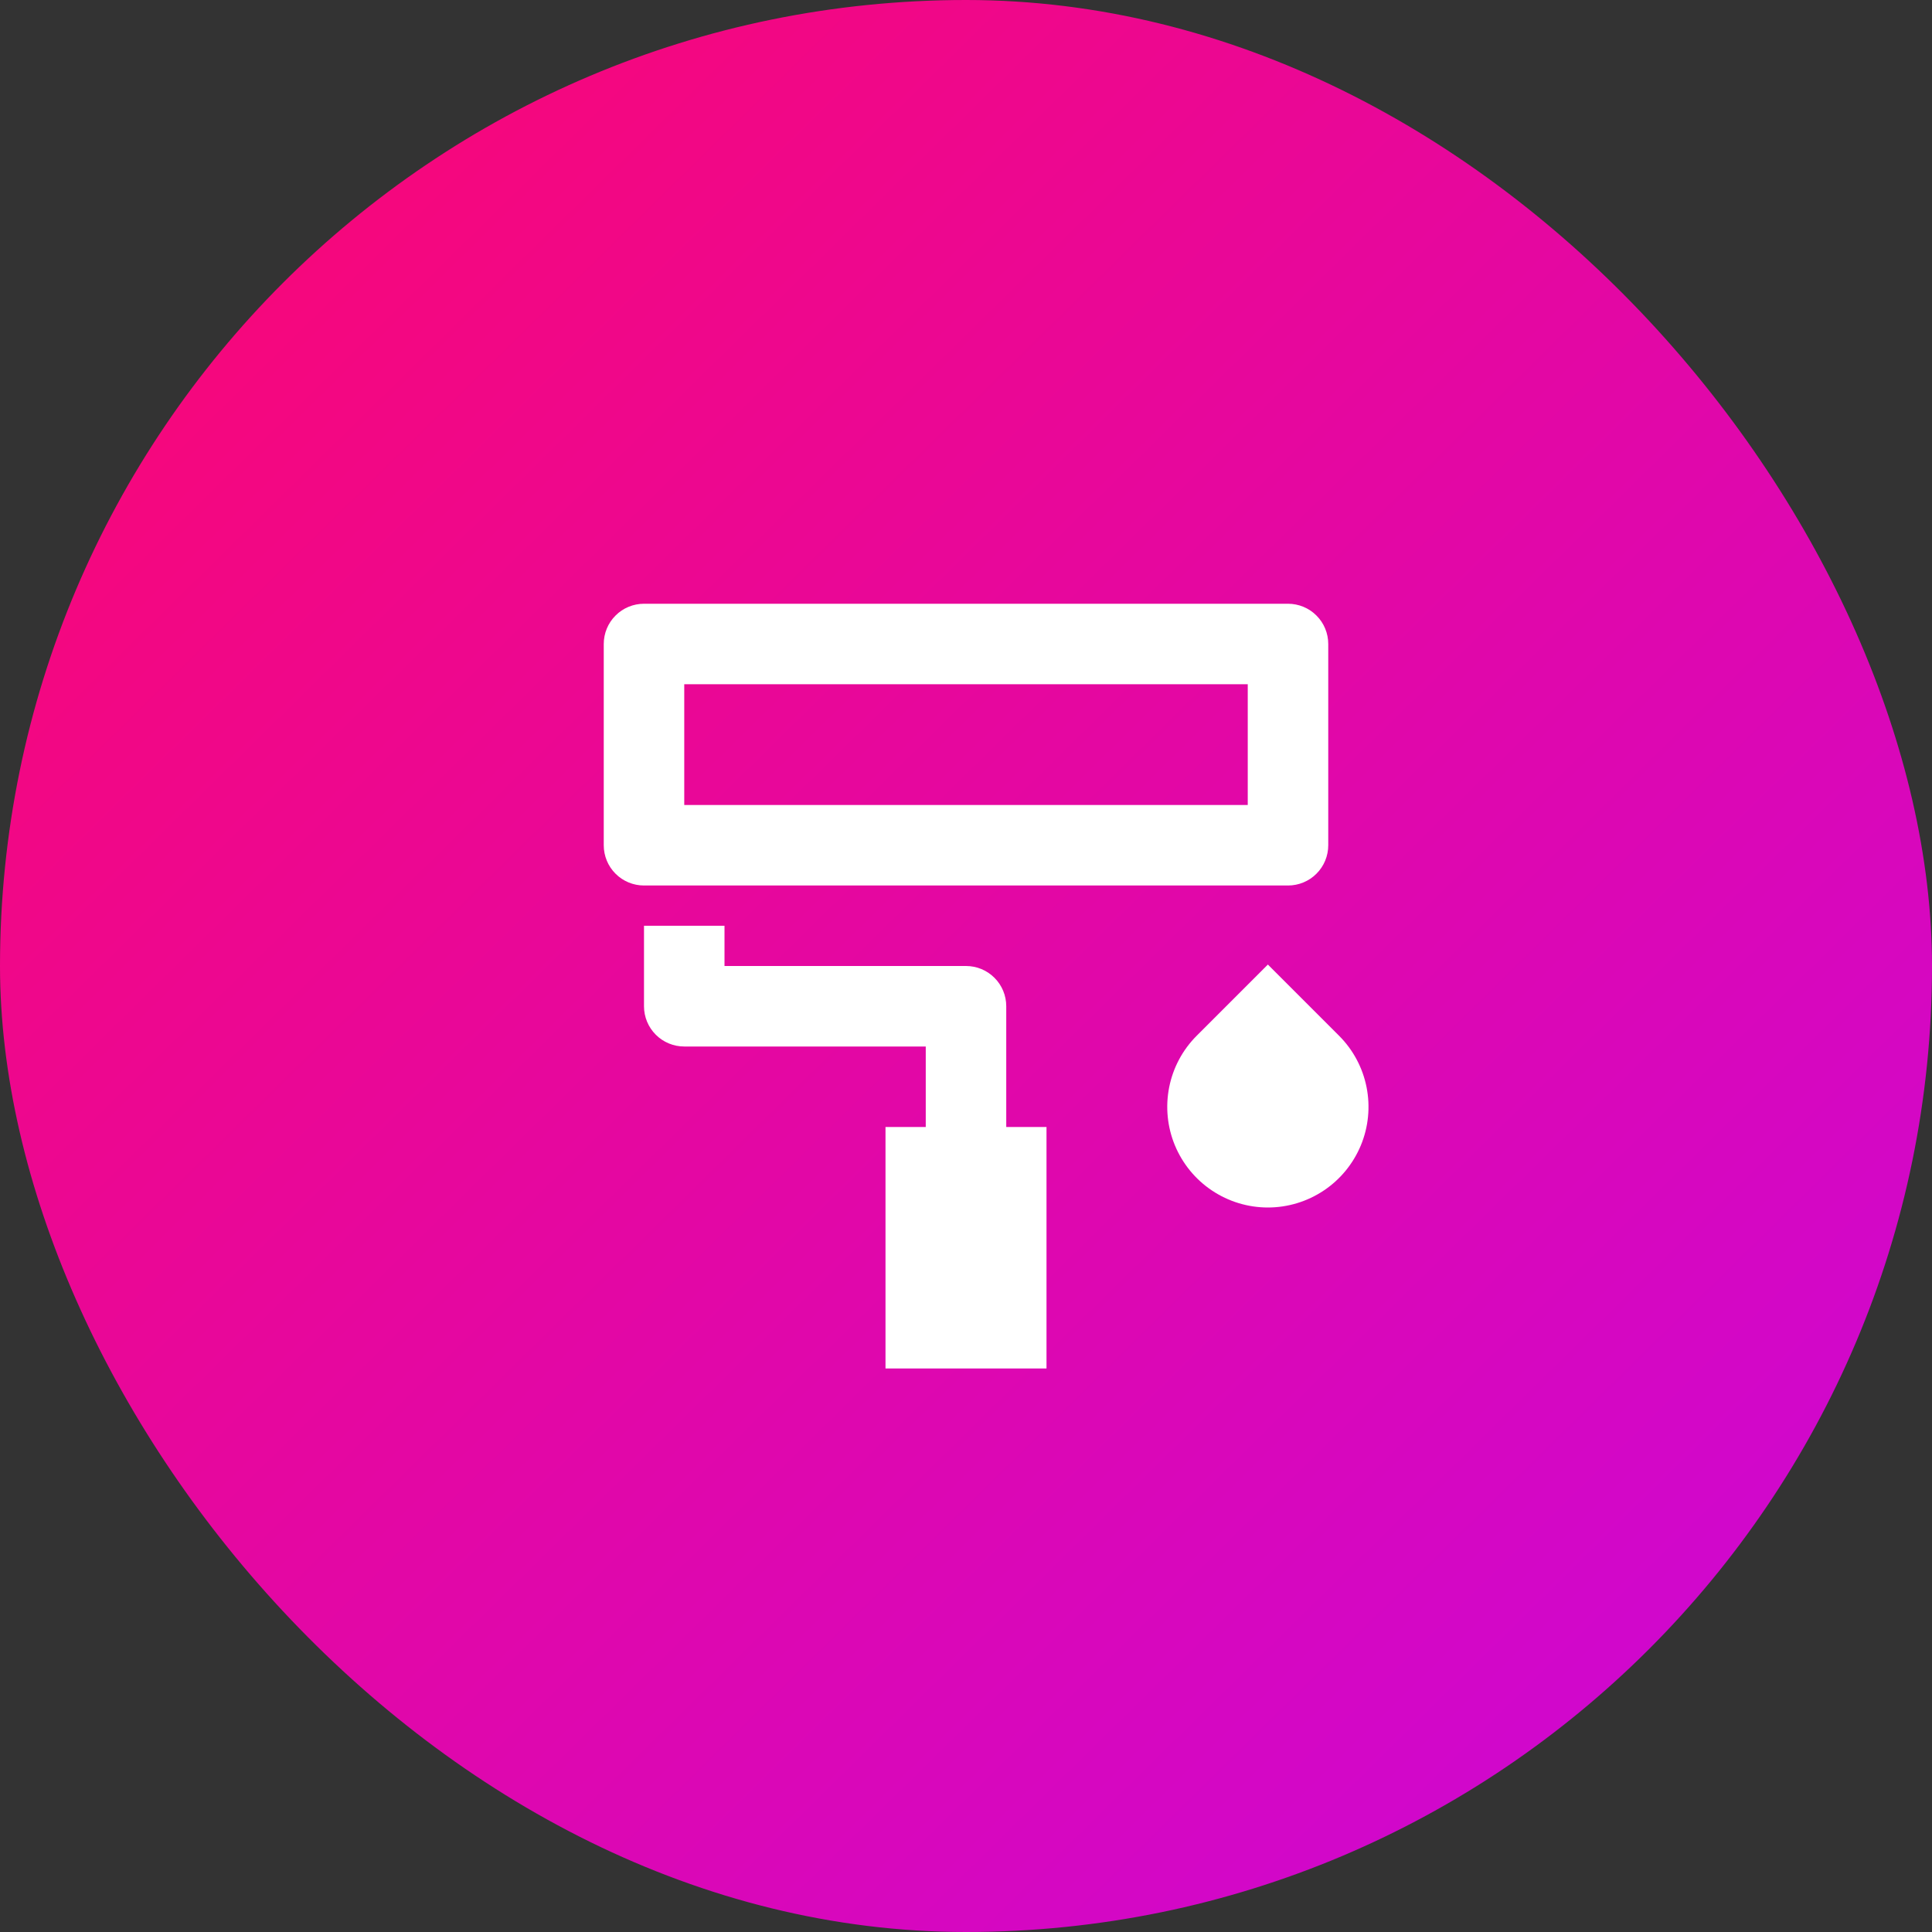
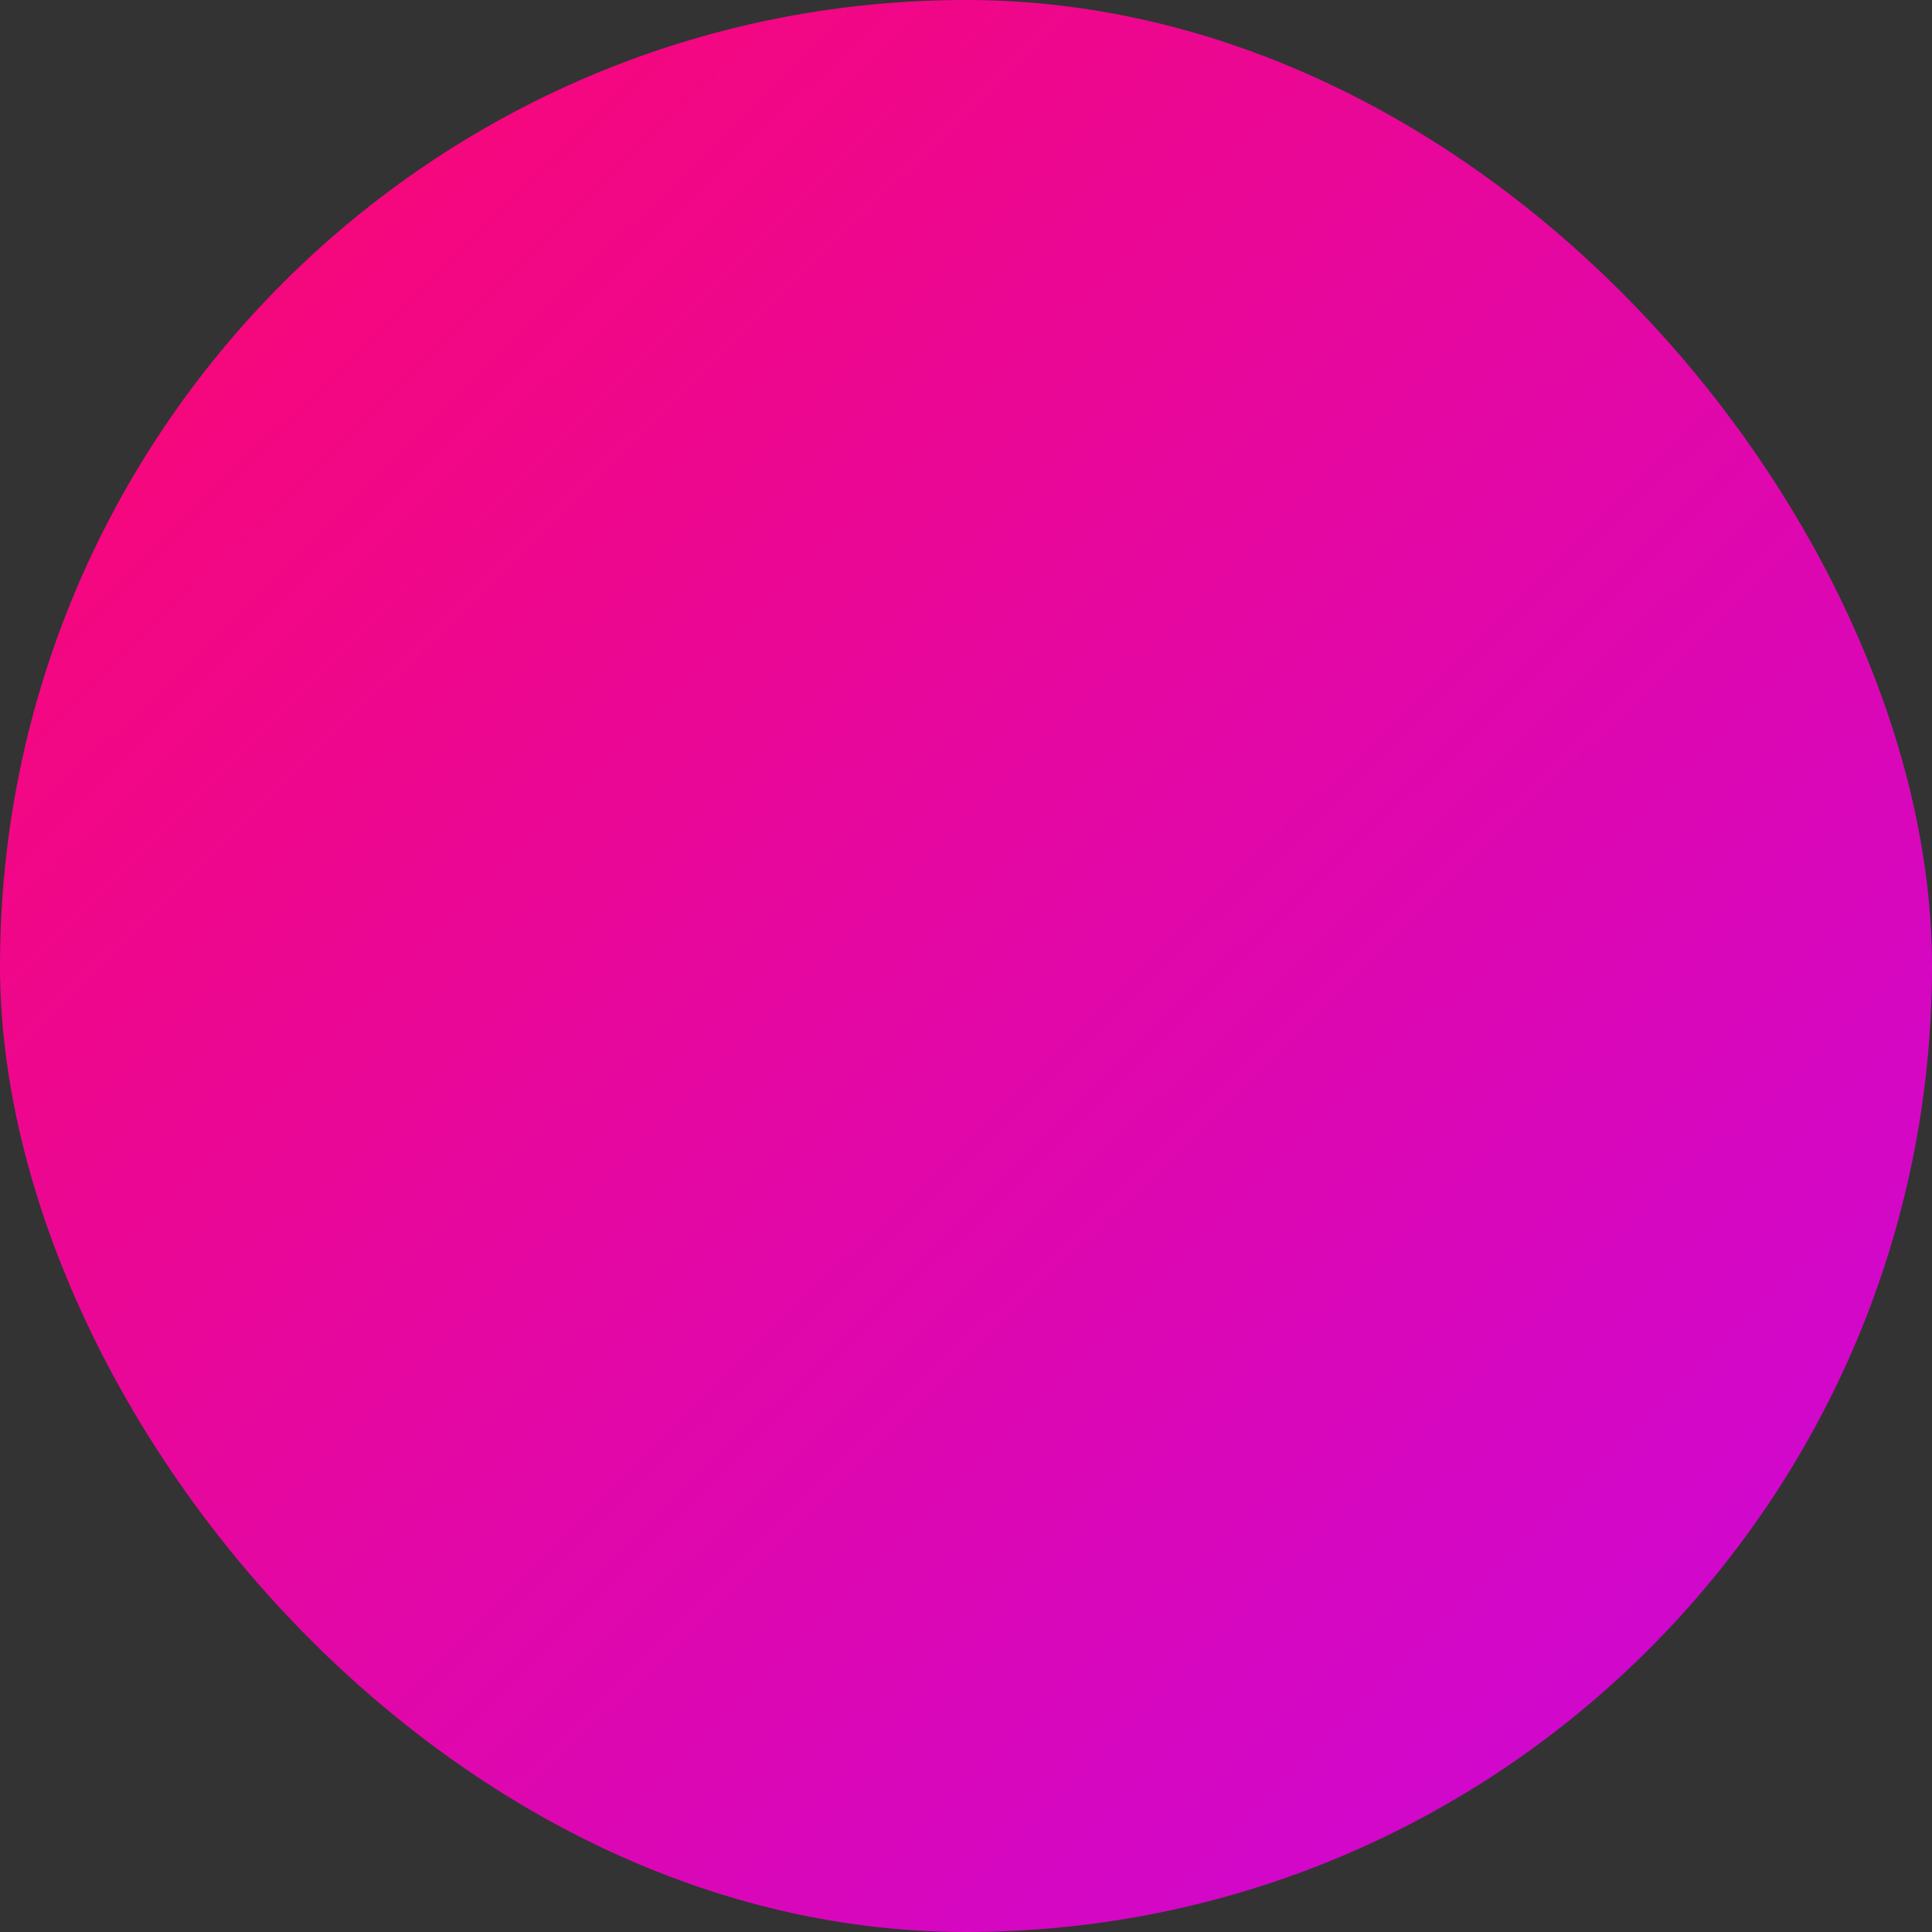
<svg xmlns="http://www.w3.org/2000/svg" width="48" height="48" viewBox="0 0 48 48" fill="none">
  <rect x="0" y="0" width="48" height="48" fill="#333333" stroke="none" />
  <rect width="48" height="48" rx="24" fill="url(#paint0_linear_253_8480)" />
-   <path d="M17 17V20H31V17H17ZM16 15H32C32.265 15 32.52 15.105 32.707 15.293C32.895 15.48 33 15.735 33 16V21C33 21.265 32.895 21.52 32.707 21.707C32.52 21.895 32.265 22 32 22H16C15.735 22 15.48 21.895 15.293 21.707C15.105 21.52 15 21.265 15 21V16C15 15.735 15.105 15.48 15.293 15.293C15.48 15.105 15.735 15 16 15ZM18 24H24C24.265 24 24.52 24.105 24.707 24.293C24.895 24.48 25 24.735 25 25V28H26V34H22V28H23V26H17C16.735 26 16.48 25.895 16.293 25.707C16.105 25.52 16 25.265 16 25V23H18V24ZM29.732 25.732L31.5 23.964L33.268 25.732C33.618 26.082 33.856 26.527 33.952 27.012C34.048 27.497 33.999 28 33.81 28.456C33.62 28.913 33.3 29.304 32.889 29.578C32.478 29.853 31.994 30 31.5 30C31.006 30 30.522 29.853 30.111 29.578C29.7 29.304 29.38 28.913 29.19 28.456C29.001 28 28.952 27.497 29.048 27.012C29.144 26.527 29.382 26.082 29.732 25.732Z" fill="white" />
  <defs>
    <linearGradient id="paint0_linear_253_8480" x1="4.5" y1="-2.5" x2="64.5" y2="58.5" gradientUnits="userSpaceOnUse">
      <stop stop-color="#FC076F" />
      <stop offset="1" stop-color="#BA07FC" />
    </linearGradient>
  </defs>
</svg>